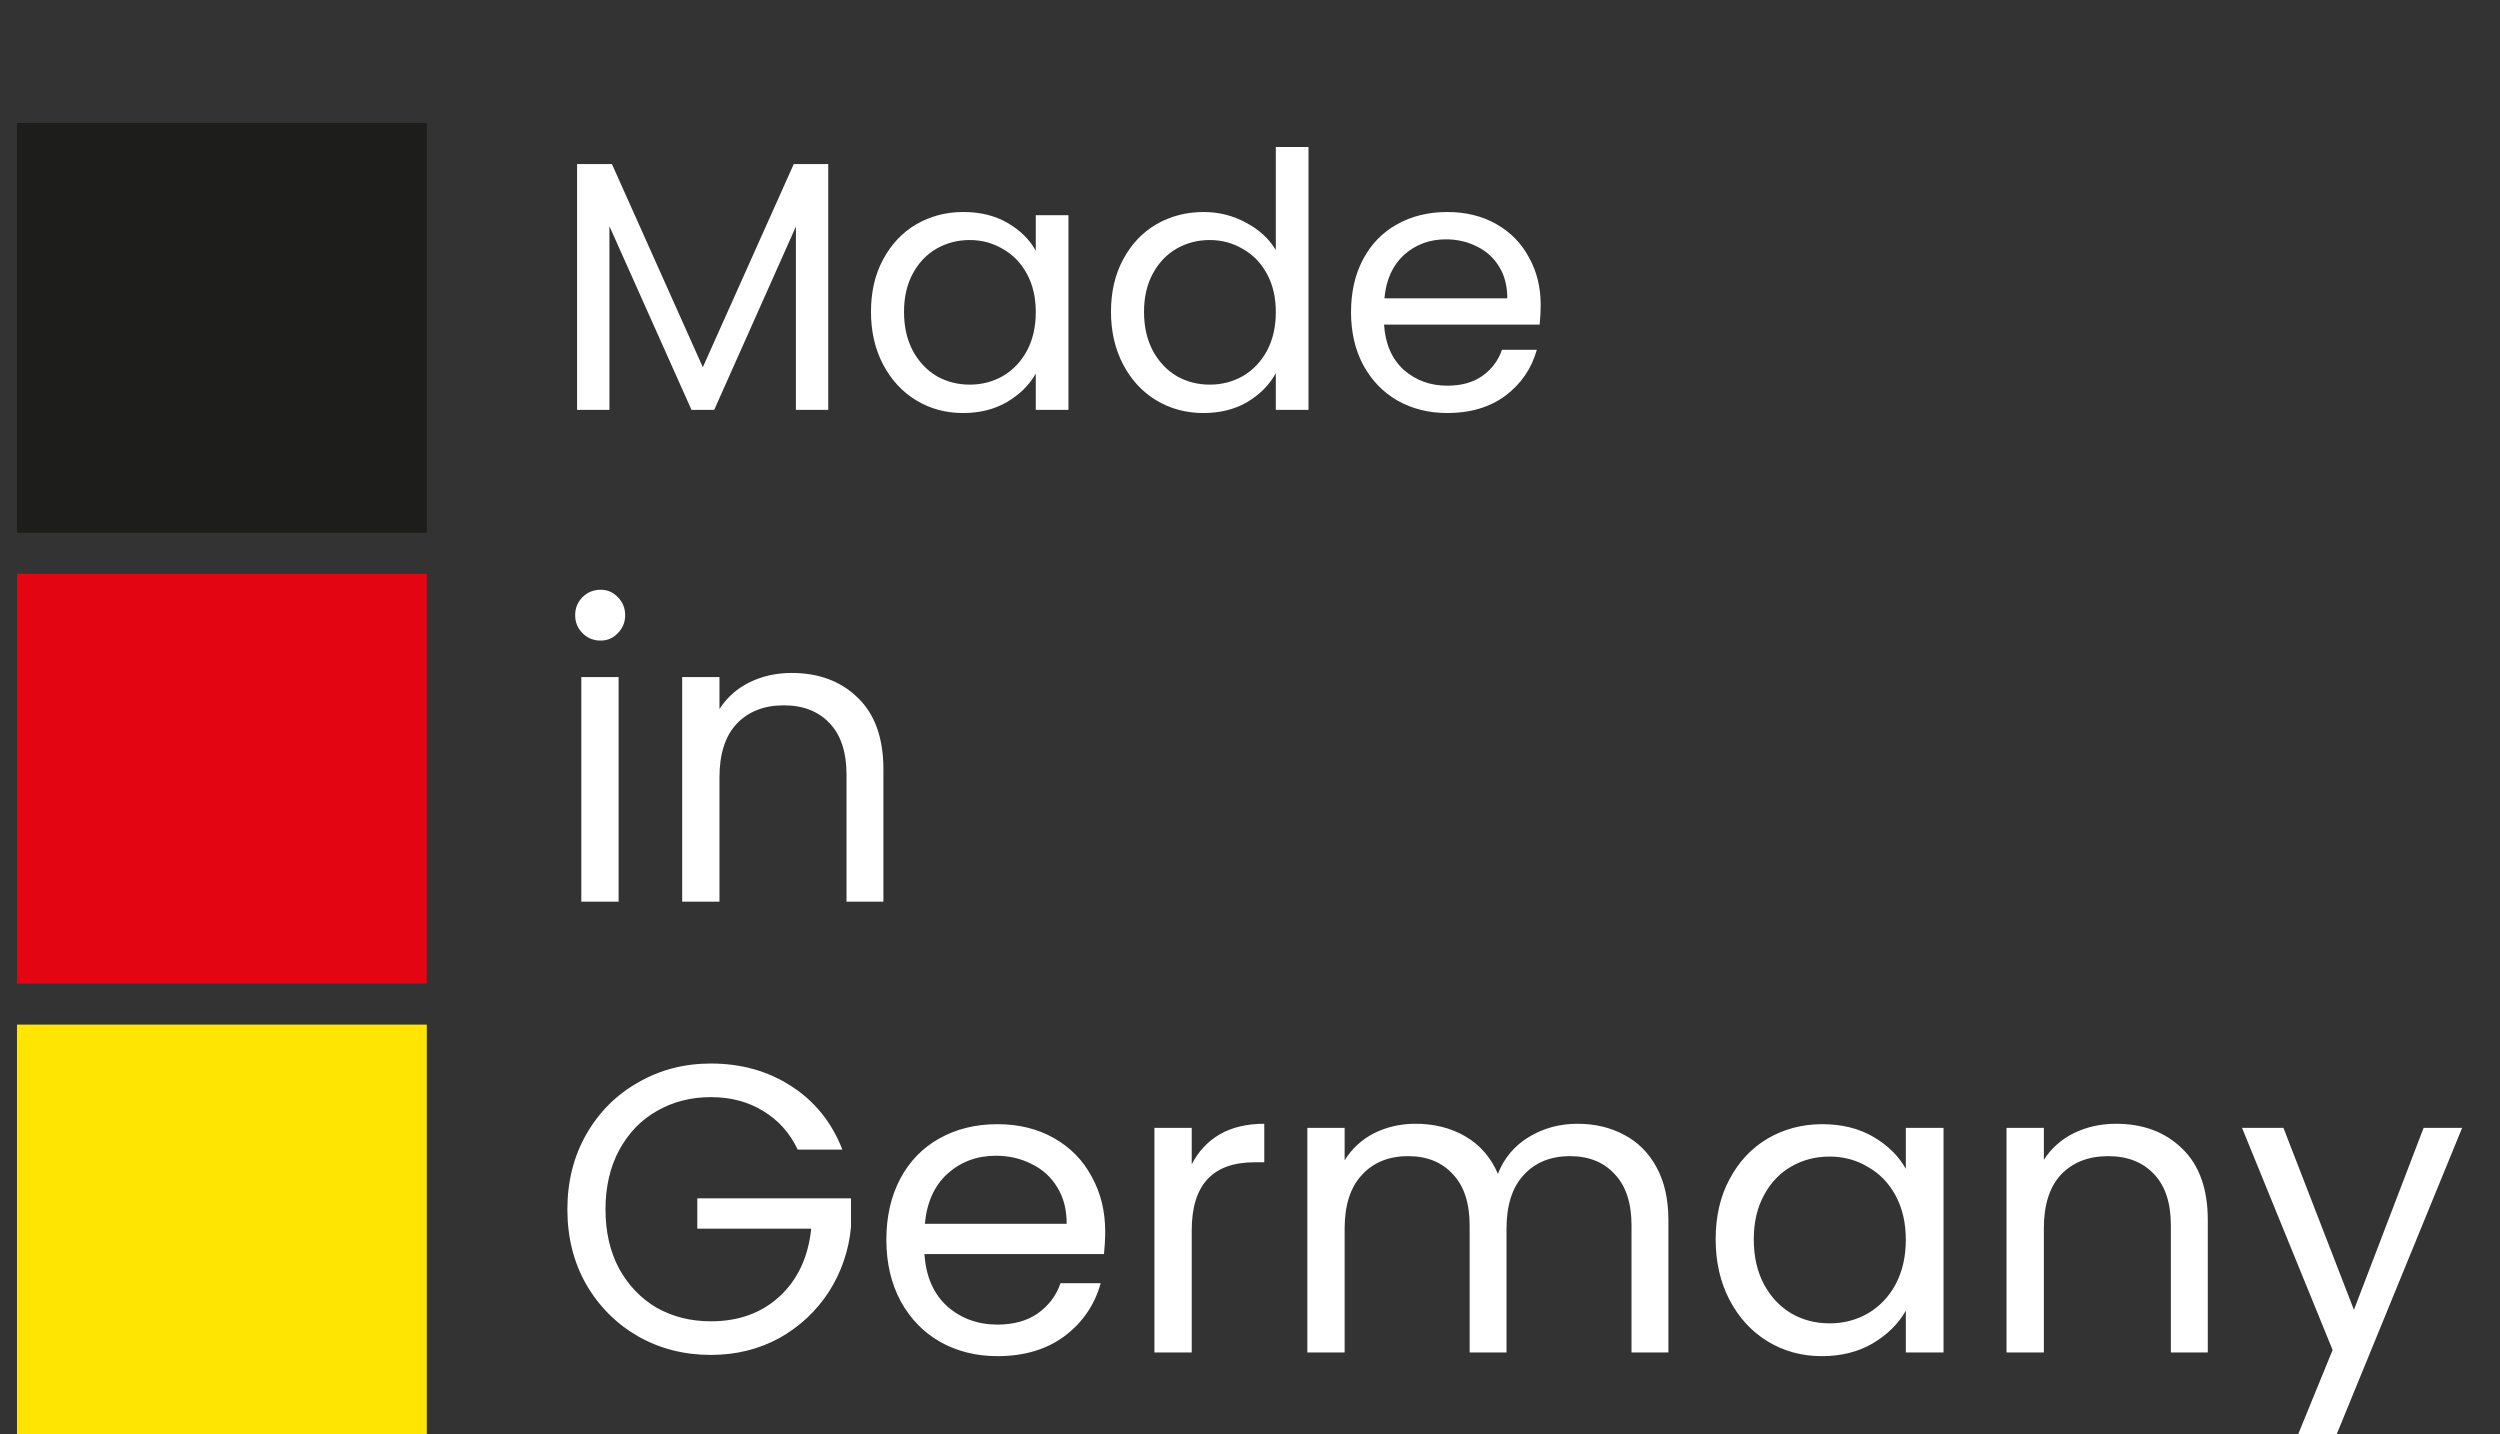
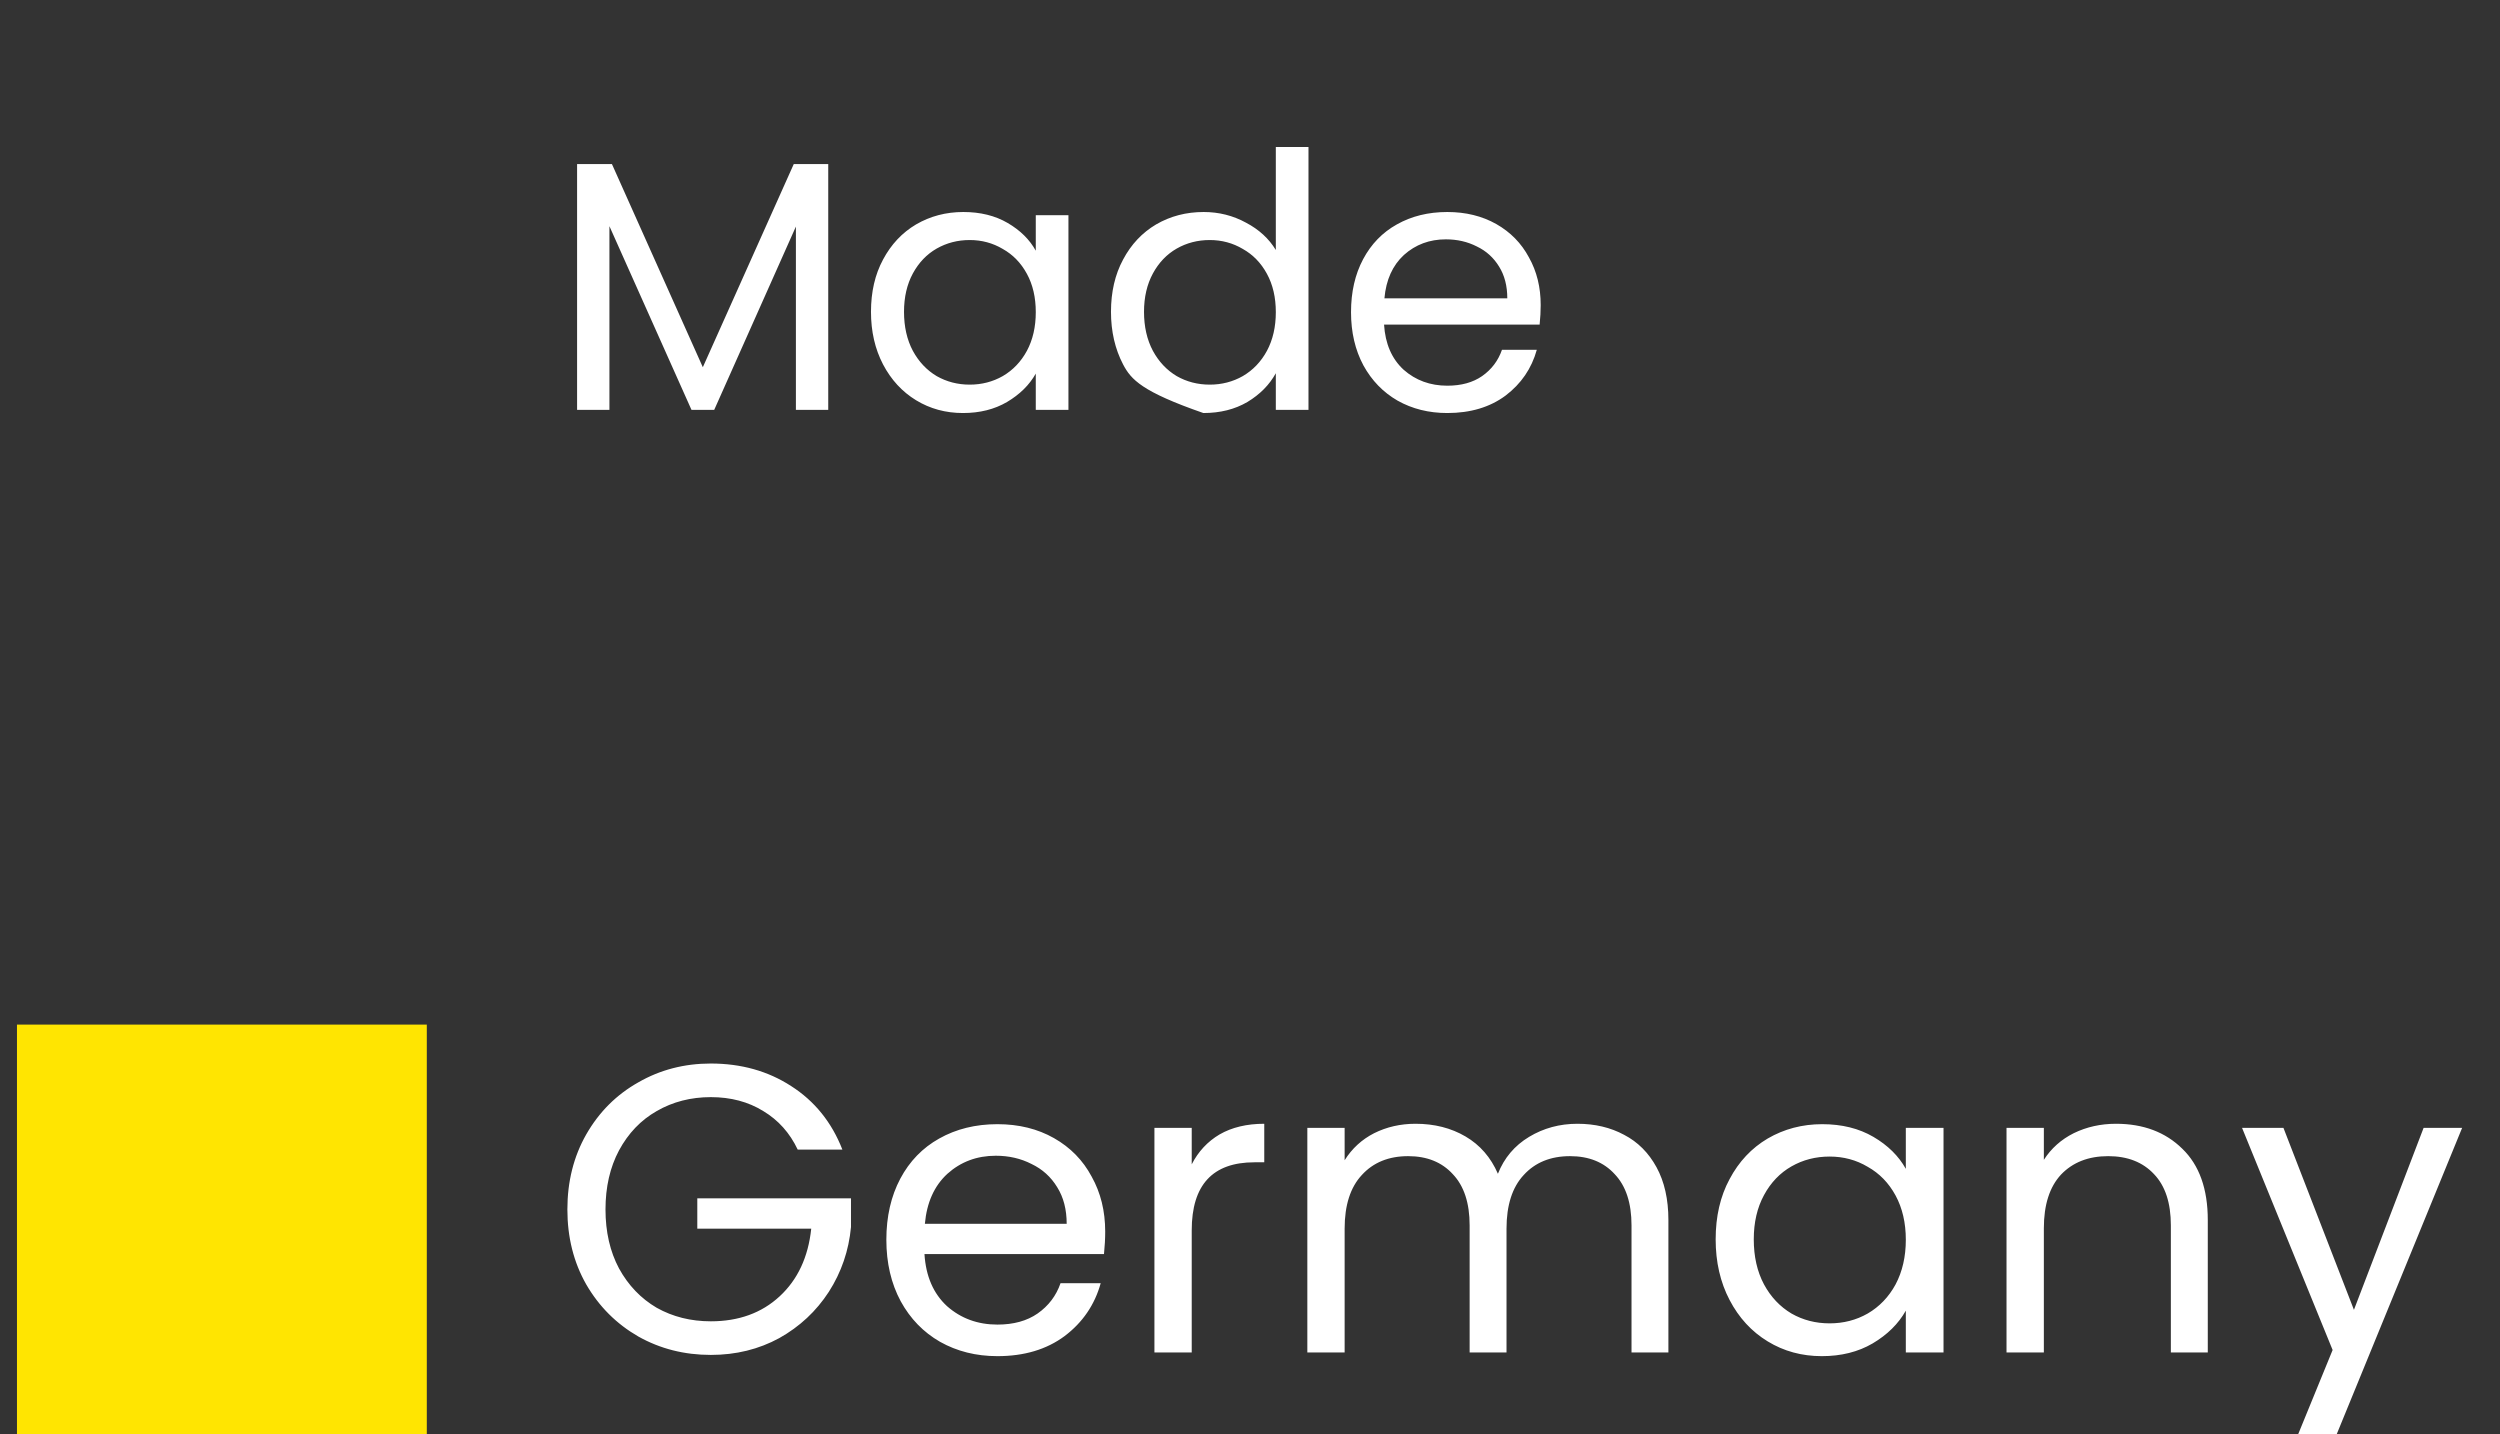
<svg xmlns="http://www.w3.org/2000/svg" width="61" height="35" viewBox="0 0 61 35" fill="none">
  <rect x="0" y="0" width="61" height="35" fill="#333333" stroke="none" />
  <g clip-path="url(#clip0_4866_33837)">
-     <rect x="0.414" y="3" width="10" height="10" fill="#1D1D1B" />
-     <rect x="0.414" y="14" width="10" height="10" fill="#E30512" />
    <rect x="0.414" y="25" width="10" height="10" fill="#FFE501" />
-     <path d="M20.209 4.003V10H19.42V5.528L17.427 10H16.872L14.87 5.519V10H14.081V4.003H14.931L17.149 8.96L19.368 4.003H20.209ZM21.252 7.608C21.252 7.123 21.35 6.698 21.546 6.334C21.743 5.964 22.011 5.678 22.352 5.476C22.699 5.274 23.083 5.173 23.505 5.173C23.921 5.173 24.282 5.262 24.588 5.441C24.895 5.62 25.123 5.846 25.273 6.117V5.251H26.07V10H25.273V9.116C25.117 9.393 24.883 9.624 24.571 9.809C24.265 9.988 23.907 10.078 23.496 10.078C23.075 10.078 22.693 9.974 22.352 9.766C22.011 9.558 21.743 9.266 21.546 8.891C21.35 8.515 21.252 8.088 21.252 7.608ZM25.273 7.617C25.273 7.258 25.201 6.946 25.056 6.681C24.912 6.415 24.715 6.213 24.467 6.074C24.224 5.93 23.956 5.857 23.661 5.857C23.366 5.857 23.098 5.927 22.855 6.065C22.612 6.204 22.419 6.406 22.274 6.672C22.13 6.938 22.058 7.25 22.058 7.608C22.058 7.972 22.13 8.29 22.274 8.561C22.419 8.827 22.612 9.032 22.855 9.177C23.098 9.315 23.366 9.385 23.661 9.385C23.956 9.385 24.224 9.315 24.467 9.177C24.715 9.032 24.912 8.827 25.056 8.561C25.201 8.29 25.273 7.975 25.273 7.617ZM27.108 7.608C27.108 7.123 27.207 6.698 27.403 6.334C27.599 5.964 27.868 5.678 28.209 5.476C28.556 5.274 28.943 5.173 29.37 5.173C29.74 5.173 30.084 5.259 30.402 5.433C30.72 5.6 30.962 5.823 31.13 6.1V3.587H31.927V10H31.13V9.107C30.974 9.39 30.743 9.624 30.436 9.809C30.13 9.988 29.772 10.078 29.362 10.078C28.94 10.078 28.556 9.974 28.209 9.766C27.868 9.558 27.599 9.266 27.403 8.891C27.207 8.515 27.108 8.088 27.108 7.608ZM31.13 7.617C31.13 7.258 31.058 6.946 30.913 6.681C30.769 6.415 30.572 6.213 30.324 6.074C30.081 5.93 29.812 5.857 29.518 5.857C29.223 5.857 28.954 5.927 28.712 6.065C28.469 6.204 28.276 6.406 28.131 6.672C27.987 6.938 27.914 7.25 27.914 7.608C27.914 7.972 27.987 8.29 28.131 8.561C28.276 8.827 28.469 9.032 28.712 9.177C28.954 9.315 29.223 9.385 29.518 9.385C29.812 9.385 30.081 9.315 30.324 9.177C30.572 9.032 30.769 8.827 30.913 8.561C31.058 8.29 31.13 7.975 31.13 7.617ZM37.593 7.443C37.593 7.594 37.584 7.752 37.567 7.92H33.771C33.8 8.388 33.959 8.755 34.248 9.021C34.542 9.281 34.898 9.411 35.314 9.411C35.655 9.411 35.938 9.333 36.163 9.177C36.394 9.015 36.556 8.801 36.648 8.535H37.498C37.371 8.992 37.116 9.364 36.735 9.653C36.354 9.936 35.88 10.078 35.314 10.078C34.863 10.078 34.459 9.977 34.1 9.775C33.748 9.572 33.471 9.286 33.268 8.917C33.066 8.541 32.965 8.108 32.965 7.617C32.965 7.126 33.063 6.695 33.26 6.325C33.456 5.956 33.731 5.672 34.083 5.476C34.441 5.274 34.852 5.173 35.314 5.173C35.764 5.173 36.163 5.271 36.51 5.467C36.856 5.664 37.122 5.935 37.307 6.282C37.498 6.623 37.593 7.01 37.593 7.443ZM36.778 7.279C36.778 6.978 36.712 6.721 36.579 6.507C36.446 6.288 36.264 6.123 36.033 6.013C35.808 5.898 35.556 5.84 35.279 5.84C34.88 5.84 34.54 5.967 34.256 6.221C33.979 6.476 33.82 6.828 33.78 7.279H36.778Z" fill="white" />
+     <path d="M20.209 4.003V10H19.42V5.528L17.427 10H16.872L14.87 5.519V10H14.081V4.003H14.931L17.149 8.96L19.368 4.003H20.209ZM21.252 7.608C21.252 7.123 21.35 6.698 21.546 6.334C21.743 5.964 22.011 5.678 22.352 5.476C22.699 5.274 23.083 5.173 23.505 5.173C23.921 5.173 24.282 5.262 24.588 5.441C24.895 5.62 25.123 5.846 25.273 6.117V5.251H26.07V10H25.273V9.116C25.117 9.393 24.883 9.624 24.571 9.809C24.265 9.988 23.907 10.078 23.496 10.078C23.075 10.078 22.693 9.974 22.352 9.766C22.011 9.558 21.743 9.266 21.546 8.891C21.35 8.515 21.252 8.088 21.252 7.608ZM25.273 7.617C25.273 7.258 25.201 6.946 25.056 6.681C24.912 6.415 24.715 6.213 24.467 6.074C24.224 5.93 23.956 5.857 23.661 5.857C23.366 5.857 23.098 5.927 22.855 6.065C22.612 6.204 22.419 6.406 22.274 6.672C22.13 6.938 22.058 7.25 22.058 7.608C22.058 7.972 22.13 8.29 22.274 8.561C22.419 8.827 22.612 9.032 22.855 9.177C23.098 9.315 23.366 9.385 23.661 9.385C23.956 9.385 24.224 9.315 24.467 9.177C24.715 9.032 24.912 8.827 25.056 8.561C25.201 8.29 25.273 7.975 25.273 7.617ZM27.108 7.608C27.108 7.123 27.207 6.698 27.403 6.334C27.599 5.964 27.868 5.678 28.209 5.476C28.556 5.274 28.943 5.173 29.37 5.173C29.74 5.173 30.084 5.259 30.402 5.433C30.72 5.6 30.962 5.823 31.13 6.1V3.587H31.927V10H31.13V9.107C30.974 9.39 30.743 9.624 30.436 9.809C30.13 9.988 29.772 10.078 29.362 10.078C27.868 9.558 27.599 9.266 27.403 8.891C27.207 8.515 27.108 8.088 27.108 7.608ZM31.13 7.617C31.13 7.258 31.058 6.946 30.913 6.681C30.769 6.415 30.572 6.213 30.324 6.074C30.081 5.93 29.812 5.857 29.518 5.857C29.223 5.857 28.954 5.927 28.712 6.065C28.469 6.204 28.276 6.406 28.131 6.672C27.987 6.938 27.914 7.25 27.914 7.608C27.914 7.972 27.987 8.29 28.131 8.561C28.276 8.827 28.469 9.032 28.712 9.177C28.954 9.315 29.223 9.385 29.518 9.385C29.812 9.385 30.081 9.315 30.324 9.177C30.572 9.032 30.769 8.827 30.913 8.561C31.058 8.29 31.13 7.975 31.13 7.617ZM37.593 7.443C37.593 7.594 37.584 7.752 37.567 7.92H33.771C33.8 8.388 33.959 8.755 34.248 9.021C34.542 9.281 34.898 9.411 35.314 9.411C35.655 9.411 35.938 9.333 36.163 9.177C36.394 9.015 36.556 8.801 36.648 8.535H37.498C37.371 8.992 37.116 9.364 36.735 9.653C36.354 9.936 35.88 10.078 35.314 10.078C34.863 10.078 34.459 9.977 34.1 9.775C33.748 9.572 33.471 9.286 33.268 8.917C33.066 8.541 32.965 8.108 32.965 7.617C32.965 7.126 33.063 6.695 33.26 6.325C33.456 5.956 33.731 5.672 34.083 5.476C34.441 5.274 34.852 5.173 35.314 5.173C35.764 5.173 36.163 5.271 36.51 5.467C36.856 5.664 37.122 5.935 37.307 6.282C37.498 6.623 37.593 7.01 37.593 7.443ZM36.778 7.279C36.778 6.978 36.712 6.721 36.579 6.507C36.446 6.288 36.264 6.123 36.033 6.013C35.808 5.898 35.556 5.84 35.279 5.84C34.88 5.84 34.54 5.967 34.256 6.221C33.979 6.476 33.82 6.828 33.78 7.279H36.778Z" fill="white" />
    <path d="M19.464 28.05C19.271 27.643 18.991 27.33 18.624 27.11C18.257 26.883 17.831 26.77 17.344 26.77C16.857 26.77 16.417 26.883 16.024 27.11C15.637 27.33 15.331 27.65 15.104 28.07C14.884 28.483 14.774 28.963 14.774 29.51C14.774 30.057 14.884 30.537 15.104 30.95C15.331 31.363 15.637 31.683 16.024 31.91C16.417 32.13 16.857 32.24 17.344 32.24C18.024 32.24 18.584 32.037 19.024 31.63C19.464 31.223 19.721 30.673 19.794 29.98H17.014V29.24H20.764V29.94C20.711 30.513 20.531 31.04 20.224 31.52C19.917 31.993 19.514 32.37 19.014 32.65C18.514 32.923 17.957 33.06 17.344 33.06C16.697 33.06 16.107 32.91 15.574 32.61C15.041 32.303 14.617 31.88 14.304 31.34C13.997 30.8 13.844 30.19 13.844 29.51C13.844 28.83 13.997 28.22 14.304 27.68C14.617 27.133 15.041 26.71 15.574 26.41C16.107 26.103 16.697 25.95 17.344 25.95C18.084 25.95 18.737 26.133 19.304 26.5C19.877 26.867 20.294 27.383 20.554 28.05H19.464ZM26.967 30.05C26.967 30.223 26.957 30.407 26.937 30.6H22.557C22.591 31.14 22.774 31.563 23.107 31.87C23.447 32.17 23.857 32.32 24.337 32.32C24.731 32.32 25.057 32.23 25.317 32.05C25.584 31.863 25.771 31.617 25.877 31.31H26.857C26.711 31.837 26.417 32.267 25.977 32.6C25.537 32.927 24.991 33.09 24.337 33.09C23.817 33.09 23.351 32.973 22.937 32.74C22.531 32.507 22.211 32.177 21.977 31.75C21.744 31.317 21.627 30.817 21.627 30.25C21.627 29.683 21.741 29.187 21.967 28.76C22.194 28.333 22.511 28.007 22.917 27.78C23.331 27.547 23.804 27.43 24.337 27.43C24.857 27.43 25.317 27.543 25.717 27.77C26.117 27.997 26.424 28.31 26.637 28.71C26.857 29.103 26.967 29.55 26.967 30.05ZM26.027 29.86C26.027 29.513 25.951 29.217 25.797 28.97C25.644 28.717 25.434 28.527 25.167 28.4C24.907 28.267 24.617 28.2 24.297 28.2C23.837 28.2 23.444 28.347 23.117 28.64C22.797 28.933 22.614 29.34 22.567 29.86H26.027ZM29.078 28.41C29.238 28.097 29.465 27.853 29.758 27.68C30.058 27.507 30.422 27.42 30.848 27.42V28.36H30.608C29.588 28.36 29.078 28.913 29.078 30.02V33H28.168V27.52H29.078V28.41ZM38.489 27.42C38.916 27.42 39.296 27.51 39.629 27.69C39.962 27.863 40.226 28.127 40.419 28.48C40.612 28.833 40.709 29.263 40.709 29.77V33H39.809V29.9C39.809 29.353 39.672 28.937 39.399 28.65C39.132 28.357 38.769 28.21 38.309 28.21C37.836 28.21 37.459 28.363 37.179 28.67C36.899 28.97 36.759 29.407 36.759 29.98V33H35.859V29.9C35.859 29.353 35.722 28.937 35.449 28.65C35.182 28.357 34.819 28.21 34.359 28.21C33.886 28.21 33.509 28.363 33.229 28.67C32.949 28.97 32.809 29.407 32.809 29.98V33H31.899V27.52H32.809V28.31C32.989 28.023 33.229 27.803 33.529 27.65C33.836 27.497 34.172 27.42 34.539 27.42C34.999 27.42 35.406 27.523 35.759 27.73C36.112 27.937 36.376 28.24 36.549 28.64C36.702 28.253 36.956 27.953 37.309 27.74C37.662 27.527 38.056 27.42 38.489 27.42ZM41.862 30.24C41.862 29.68 41.975 29.19 42.202 28.77C42.428 28.343 42.738 28.013 43.132 27.78C43.532 27.547 43.975 27.43 44.462 27.43C44.942 27.43 45.358 27.533 45.712 27.74C46.065 27.947 46.328 28.207 46.502 28.52V27.52H47.422V33H46.502V31.98C46.322 32.3 46.052 32.567 45.692 32.78C45.338 32.987 44.925 33.09 44.452 33.09C43.965 33.09 43.525 32.97 43.132 32.73C42.738 32.49 42.428 32.153 42.202 31.72C41.975 31.287 41.862 30.793 41.862 30.24ZM46.502 30.25C46.502 29.837 46.418 29.477 46.252 29.17C46.085 28.863 45.858 28.63 45.572 28.47C45.292 28.303 44.982 28.22 44.642 28.22C44.302 28.22 43.992 28.3 43.712 28.46C43.432 28.62 43.208 28.853 43.042 29.16C42.875 29.467 42.792 29.827 42.792 30.24C42.792 30.66 42.875 31.027 43.042 31.34C43.208 31.647 43.432 31.883 43.712 32.05C43.992 32.21 44.302 32.29 44.642 32.29C44.982 32.29 45.292 32.21 45.572 32.05C45.858 31.883 46.085 31.647 46.252 31.34C46.418 31.027 46.502 30.663 46.502 30.25ZM51.63 27.42C52.296 27.42 52.836 27.623 53.249 28.03C53.663 28.43 53.87 29.01 53.87 29.77V33H52.969V29.9C52.969 29.353 52.833 28.937 52.559 28.65C52.286 28.357 51.913 28.21 51.44 28.21C50.959 28.21 50.576 28.36 50.289 28.66C50.01 28.96 49.87 29.397 49.87 29.97V33H48.959V27.52H49.87V28.3C50.05 28.02 50.293 27.803 50.599 27.65C50.913 27.497 51.256 27.42 51.63 27.42ZM60.076 27.52L56.776 35.58H55.836L56.916 32.94L54.706 27.52H55.716L57.436 31.96L59.136 27.52H60.076Z" fill="white" />
-     <path d="M14.654 15.63C14.481 15.63 14.334 15.57 14.214 15.45C14.094 15.33 14.034 15.183 14.034 15.01C14.034 14.837 14.094 14.69 14.214 14.57C14.334 14.45 14.481 14.39 14.654 14.39C14.821 14.39 14.961 14.45 15.074 14.57C15.194 14.69 15.254 14.837 15.254 15.01C15.254 15.183 15.194 15.33 15.074 15.45C14.961 15.57 14.821 15.63 14.654 15.63ZM15.094 16.52V22H14.184V16.52H15.094ZM19.315 16.42C19.982 16.42 20.522 16.623 20.935 17.03C21.348 17.43 21.555 18.01 21.555 18.77V22H20.655V18.9C20.655 18.353 20.518 17.937 20.245 17.65C19.972 17.357 19.598 17.21 19.125 17.21C18.645 17.21 18.262 17.36 17.975 17.66C17.695 17.96 17.555 18.397 17.555 18.97V22H16.645V16.52H17.555V17.3C17.735 17.02 17.978 16.803 18.285 16.65C18.598 16.497 18.942 16.42 19.315 16.42Z" fill="white" />
  </g>
  <defs>
    <clipPath id="clip0_4866_33837">
      <rect width="60" height="35" fill="white" transform="translate(0.414)" />
    </clipPath>
  </defs>
</svg>